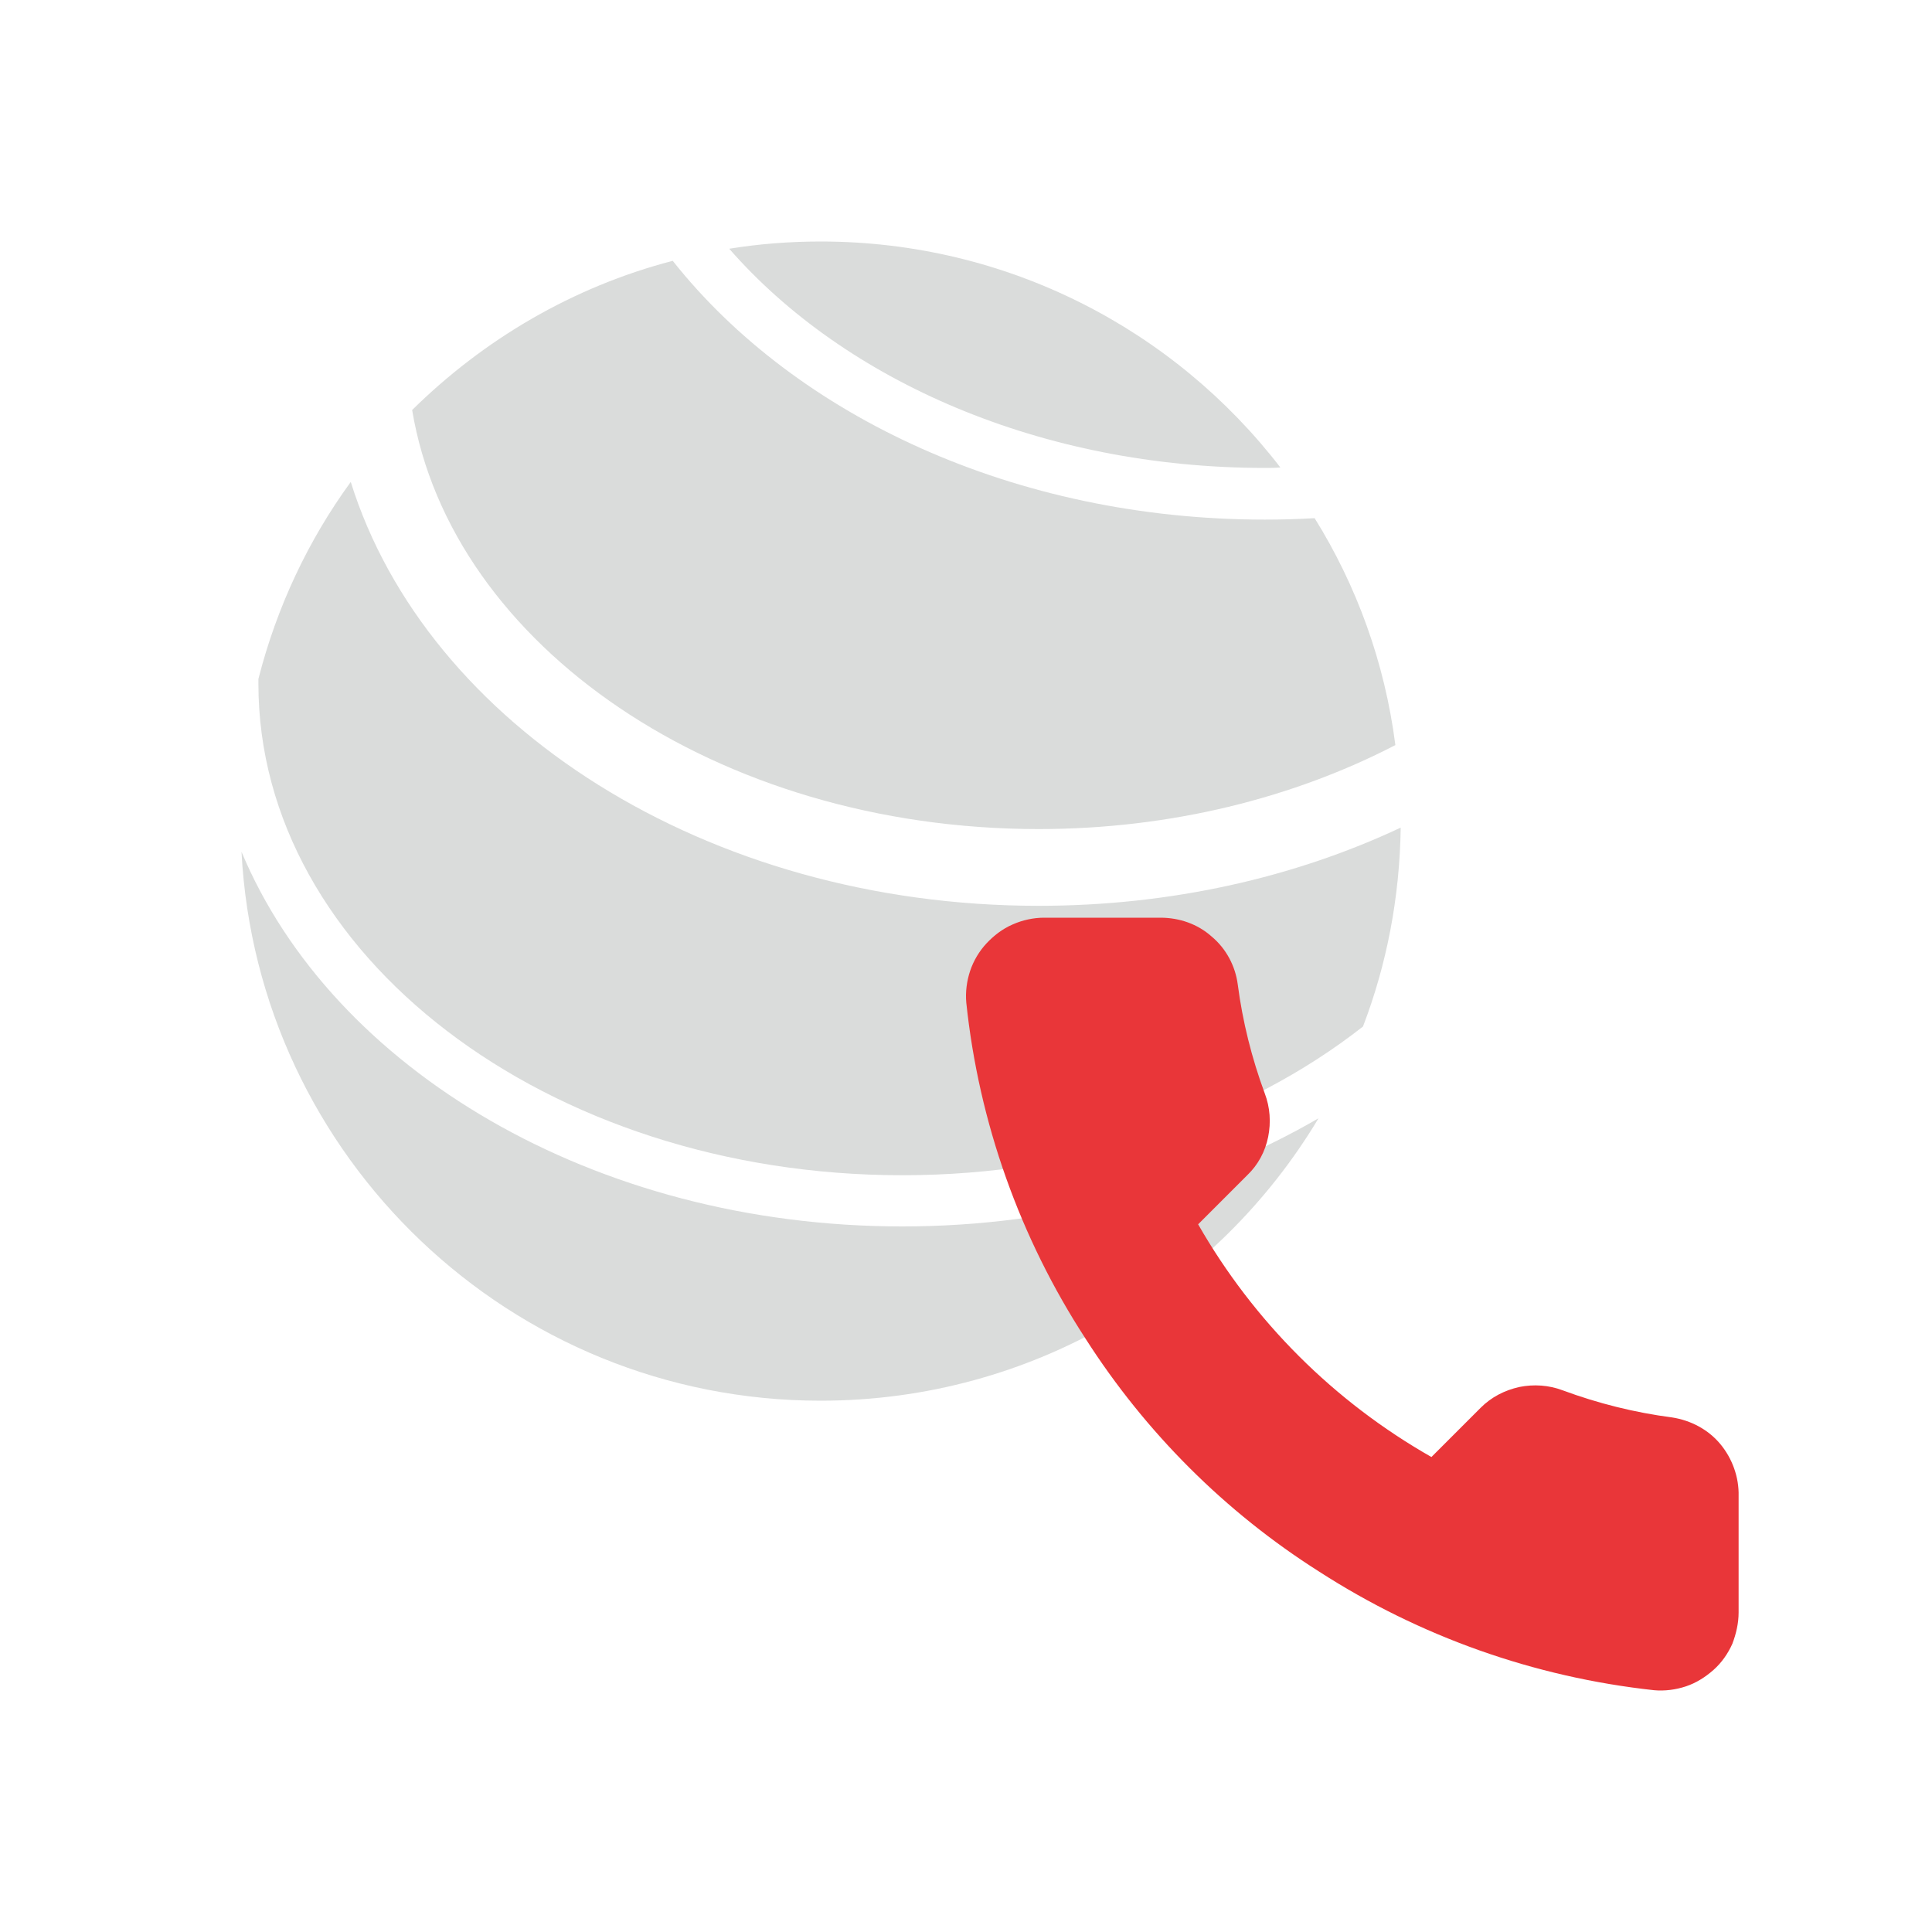
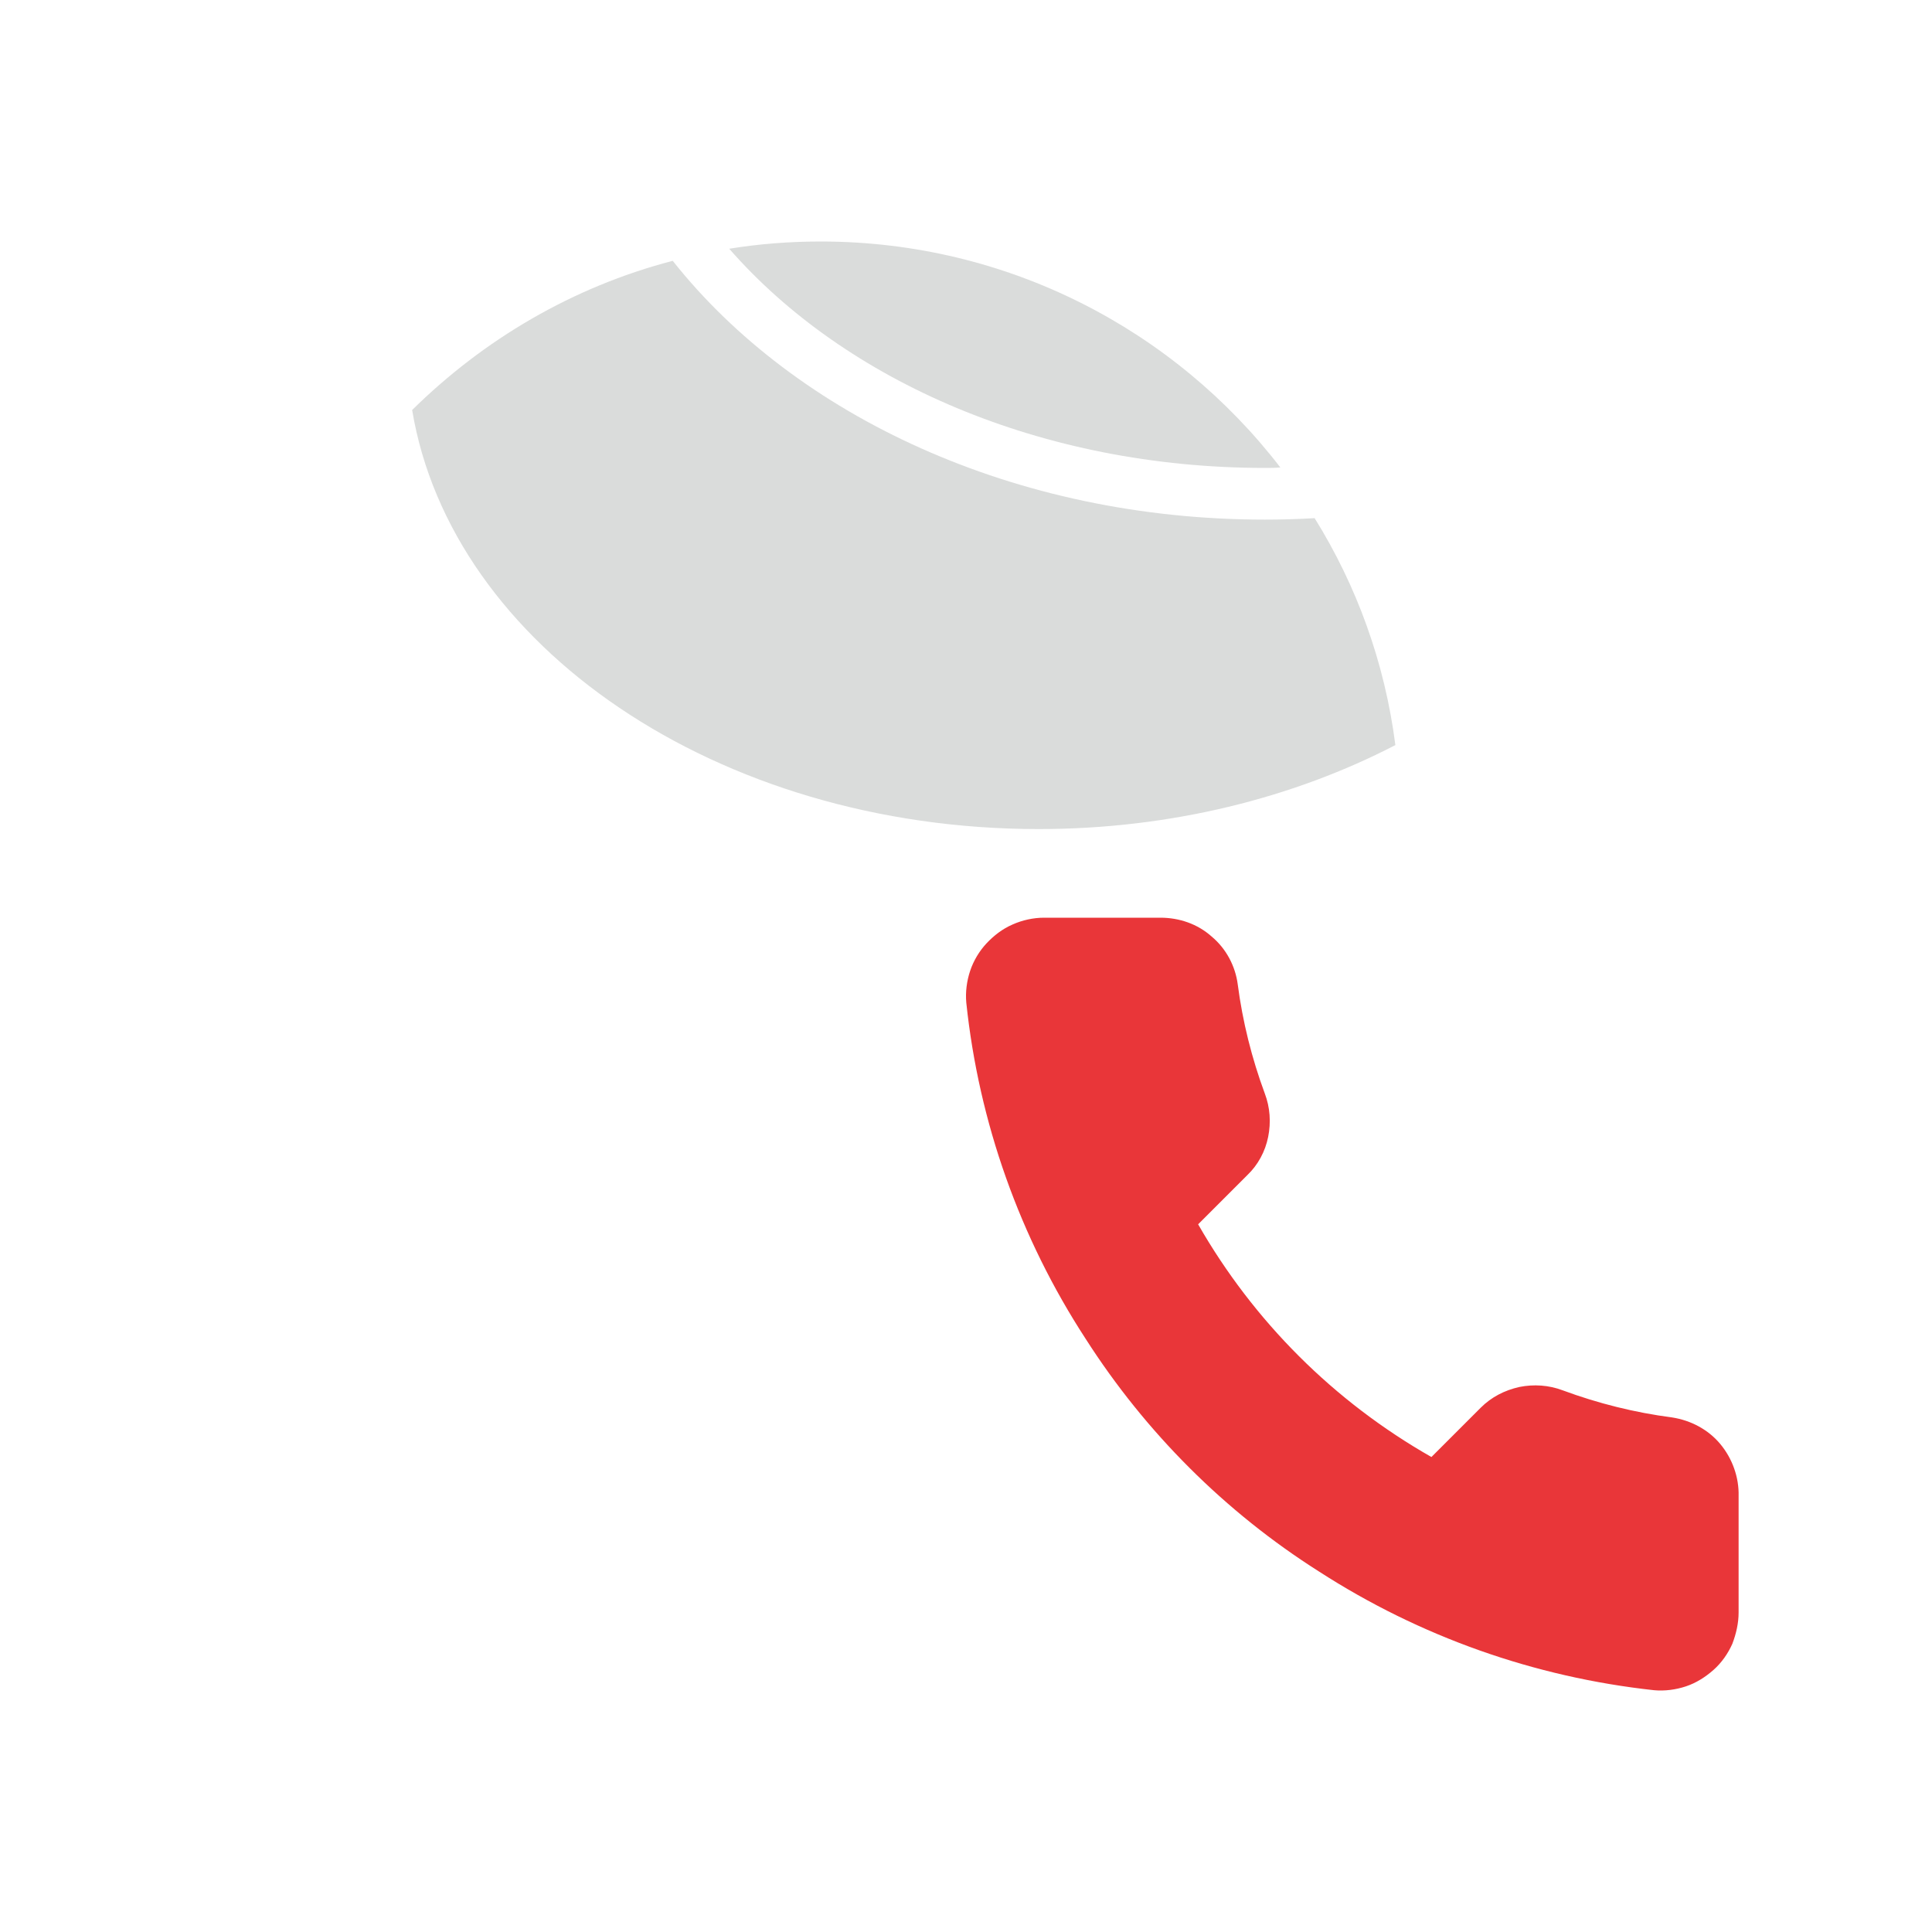
<svg xmlns="http://www.w3.org/2000/svg" width="40" height="40" viewBox="0 0 40 40" fill="none">
  <path opacity="0.86" d="M26.188 9.688C26.298 9.688 26.398 9.688 26.508 9.678C24.316 6.829 20.863 5 16.99 5C16.35 5 15.709 5.05 15.098 5.15C17.491 7.889 21.564 9.688 26.188 9.688Z" fill="#D5D7D6" />
  <path opacity="0.86" d="M21.504 17.165C24.246 17.165 26.788 16.515 28.89 15.426C28.67 13.717 28.089 12.127 27.218 10.728C26.878 10.748 26.528 10.758 26.188 10.758C21.013 10.758 16.47 8.609 13.928 5.4C11.856 5.94 10.014 7.029 8.533 8.489C9.344 13.367 14.848 17.165 21.504 17.165Z" fill="#D5D7D6" />
-   <path opacity="0.86" d="M18.681 24.332C22.414 24.332 25.797 23.152 28.219 21.253C28.709 19.974 28.98 18.584 29 17.135C26.808 18.165 24.246 18.754 21.503 18.754C14.618 18.754 8.833 15.006 7.262 9.978C6.381 11.187 5.73 12.567 5.35 14.056C5.35 14.086 5.35 14.116 5.35 14.156C5.35 19.764 11.325 24.332 18.681 24.332Z" fill="#D5D7D6" />
-   <path opacity="0.86" d="M18.681 25.392C12.296 25.392 6.882 22.133 5 17.635C5.33 23.962 10.575 29 16.99 29C21.374 29 25.207 26.651 27.299 23.152C24.897 24.552 21.904 25.392 18.681 25.392Z" fill="#D5D7D6" />
  <g style="mix-blend-mode:multiply">
    <path d="M35.996 30.975V33.385C35.996 33.604 35.946 33.824 35.866 34.034C35.776 34.234 35.646 34.424 35.476 34.574C35.306 34.724 35.116 34.844 34.906 34.914C34.696 34.984 34.466 35.014 34.246 34.994C31.766 34.724 29.396 33.884 27.306 32.535C25.366 31.305 23.716 29.656 22.476 27.717C21.116 25.628 20.266 23.238 20.006 20.759C19.986 20.539 20.016 20.309 20.086 20.1C20.156 19.89 20.276 19.69 20.426 19.53C20.576 19.37 20.756 19.23 20.966 19.14C21.166 19.05 21.396 19 21.616 19H24.026C24.416 19 24.796 19.13 25.086 19.39C25.386 19.64 25.576 20 25.626 20.38C25.726 21.149 25.916 21.909 26.186 22.639C26.296 22.928 26.316 23.238 26.256 23.538C26.196 23.838 26.046 24.118 25.826 24.328L24.806 25.348C25.956 27.357 27.616 29.016 29.636 30.166L30.656 29.146C30.876 28.926 31.146 28.786 31.456 28.716C31.756 28.656 32.066 28.676 32.356 28.786C33.086 29.056 33.846 29.246 34.616 29.346C35.006 29.406 35.366 29.596 35.616 29.896C35.866 30.196 36.006 30.586 35.996 30.975Z" fill="#E93639" />
  </g>
</svg>